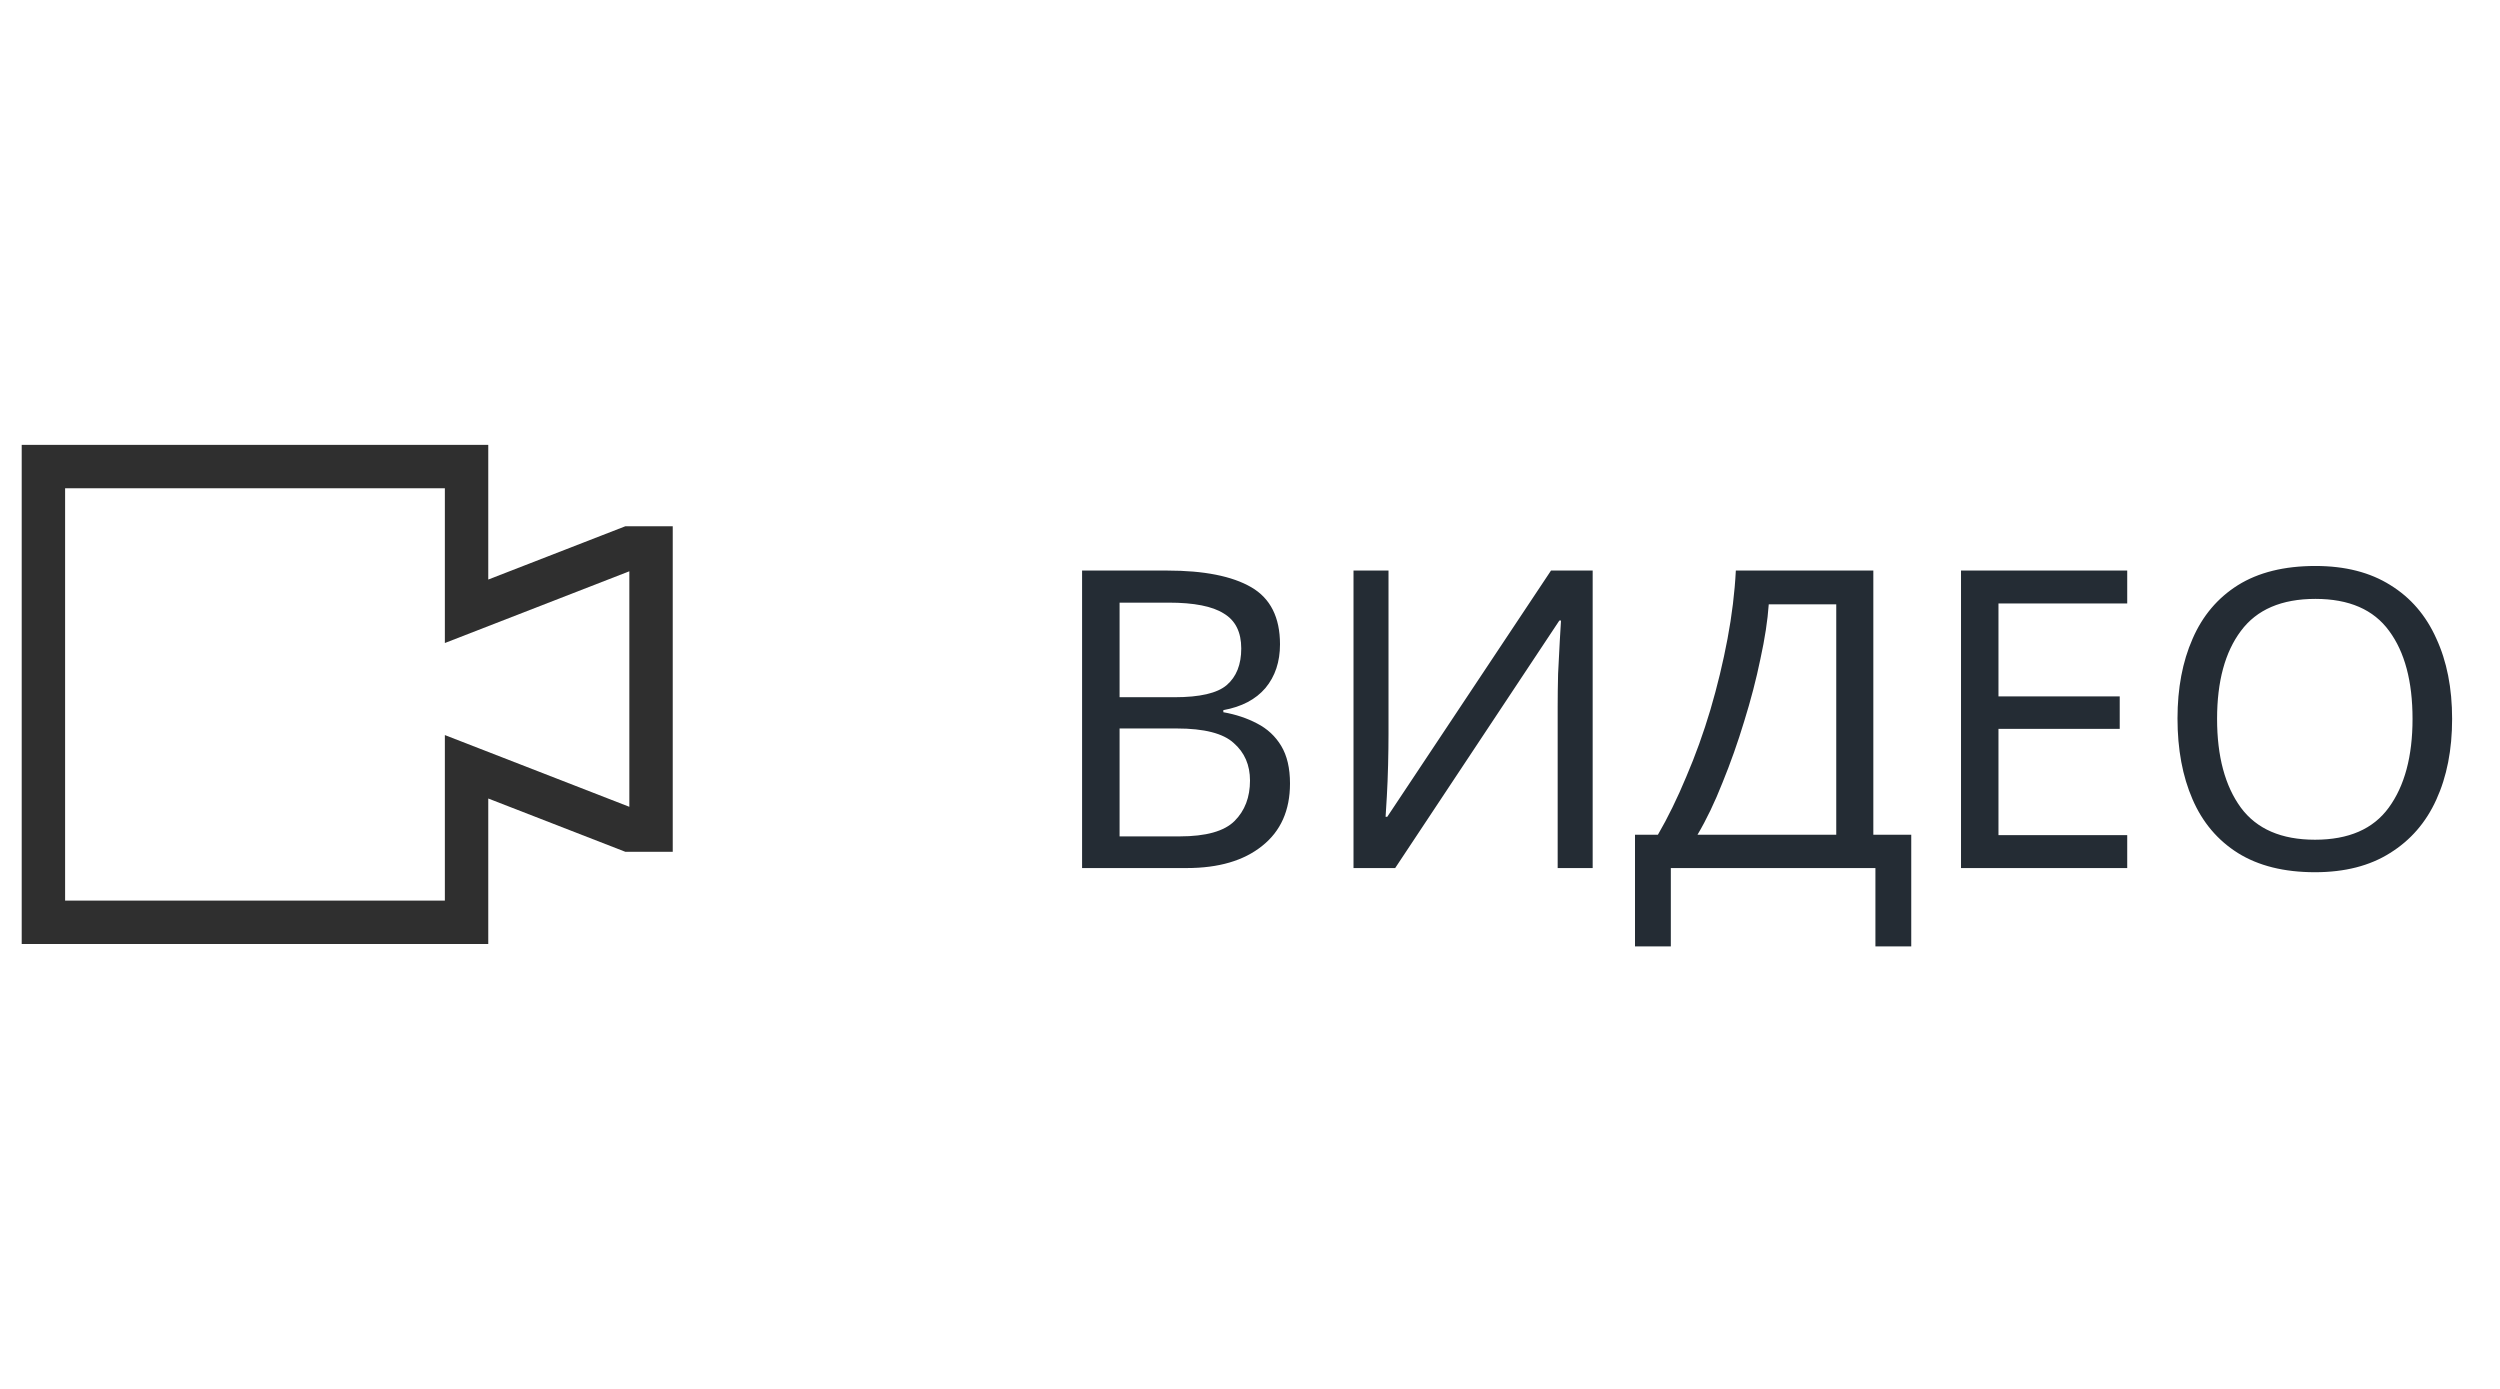
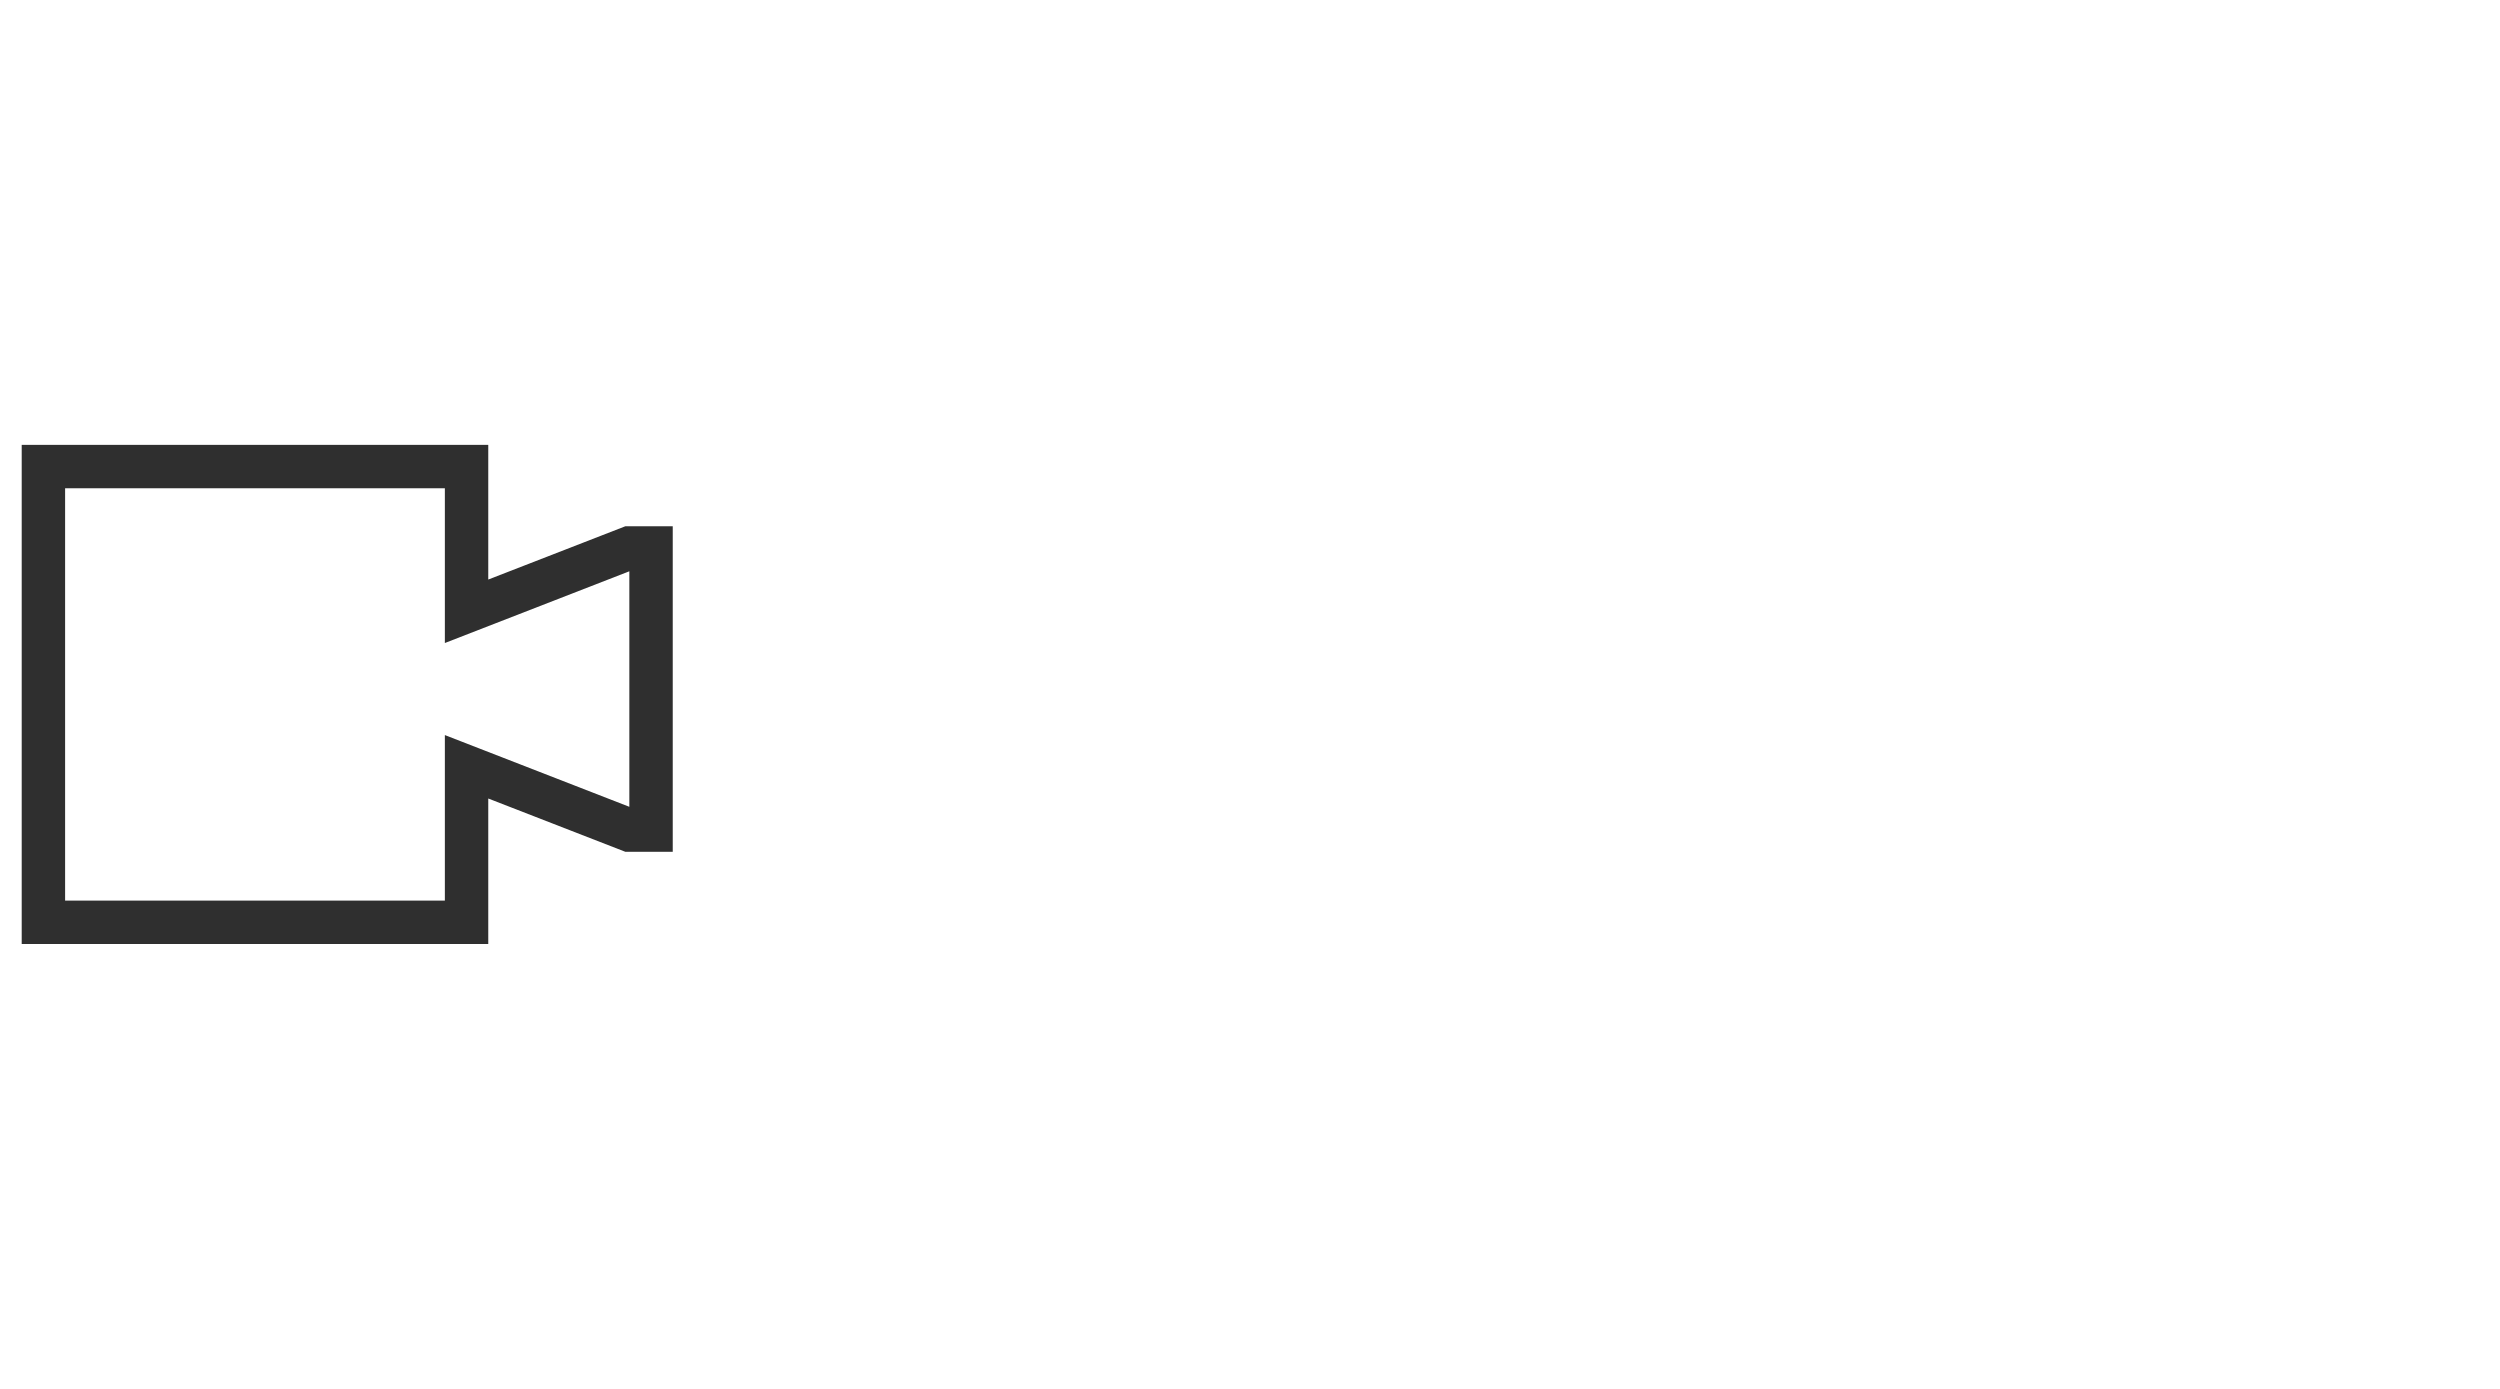
<svg xmlns="http://www.w3.org/2000/svg" width="72" height="40" viewBox="0 0 72 40" fill="none">
  <path d="M18.008 15.157L14.062 16.691V12.812H0.625V27.188H14.062V22.997L18.008 24.531H19.375V15.156L18.008 15.157ZM18.125 23.236L12.812 21.17V25.938H1.875V14.063H12.812V18.519L18.125 16.453V23.236Z" fill="#2F2F2F" />
-   <path d="M31.164 16.432H33.612C34.676 16.432 35.484 16.592 36.036 16.912C36.588 17.232 36.864 17.78 36.864 18.556C36.864 19.06 36.724 19.48 36.444 19.816C36.164 20.144 35.76 20.356 35.232 20.452V20.512C35.592 20.576 35.916 20.684 36.204 20.836C36.5 20.988 36.732 21.204 36.9 21.484C37.068 21.764 37.152 22.124 37.152 22.564C37.152 23.34 36.884 23.94 36.348 24.364C35.82 24.788 35.096 25 34.176 25H31.164V16.432ZM32.244 20.08H33.828C34.556 20.08 35.056 19.964 35.328 19.732C35.608 19.492 35.748 19.14 35.748 18.676C35.748 18.204 35.58 17.868 35.244 17.668C34.916 17.46 34.388 17.356 33.66 17.356H32.244V20.08ZM32.244 20.98V24.088H33.972C34.732 24.088 35.26 23.94 35.556 23.644C35.852 23.348 36 22.96 36 22.48C36 22.032 35.844 21.672 35.532 21.4C35.228 21.12 34.68 20.98 33.888 20.98H32.244ZM38.981 16.432H39.989V21.136C39.989 21.408 39.985 21.708 39.977 22.036C39.969 22.356 39.957 22.656 39.941 22.936C39.925 23.208 39.913 23.404 39.905 23.524H39.953L44.669 16.432H45.869V25H44.861V20.344C44.861 20.056 44.865 19.744 44.873 19.408C44.889 19.064 44.905 18.752 44.921 18.472C44.937 18.192 44.949 17.992 44.957 17.872H44.909L40.181 25H38.981V16.432ZM53.952 16.432V24.04H55.044V27.256H54.012V25H48.12V27.256H47.088V24.04H47.748C48.036 23.544 48.308 22.988 48.564 22.372C48.828 21.756 49.06 21.112 49.26 20.44C49.46 19.76 49.624 19.08 49.752 18.4C49.88 17.72 49.96 17.064 49.992 16.432H53.952ZM52.884 17.404H50.94C50.908 17.868 50.828 18.392 50.7 18.976C50.58 19.56 50.424 20.16 50.232 20.776C50.048 21.384 49.84 21.972 49.608 22.54C49.384 23.108 49.144 23.608 48.888 24.04H52.884V17.404ZM61.264 25H56.477V16.432H61.264V17.38H57.556V20.056H61.048V20.992H57.556V24.052H61.264V25ZM70.621 20.704C70.621 21.592 70.469 22.368 70.165 23.032C69.868 23.688 69.424 24.2 68.832 24.568C68.249 24.936 67.528 25.12 66.672 25.12C65.784 25.12 65.044 24.936 64.453 24.568C63.868 24.2 63.432 23.684 63.145 23.02C62.856 22.356 62.712 21.58 62.712 20.692C62.712 19.82 62.856 19.056 63.145 18.4C63.432 17.736 63.868 17.22 64.453 16.852C65.044 16.484 65.788 16.3 66.684 16.3C67.54 16.3 68.26 16.484 68.844 16.852C69.428 17.212 69.868 17.724 70.165 18.388C70.469 19.044 70.621 19.816 70.621 20.704ZM63.852 20.704C63.852 21.784 64.081 22.636 64.537 23.26C64.993 23.876 65.704 24.184 66.672 24.184C67.641 24.184 68.349 23.876 68.796 23.26C69.252 22.636 69.481 21.784 69.481 20.704C69.481 19.624 69.257 18.78 68.808 18.172C68.361 17.556 67.653 17.248 66.684 17.248C65.709 17.248 64.993 17.556 64.537 18.172C64.081 18.78 63.852 19.624 63.852 20.704Z" fill="#242C34" />
</svg>